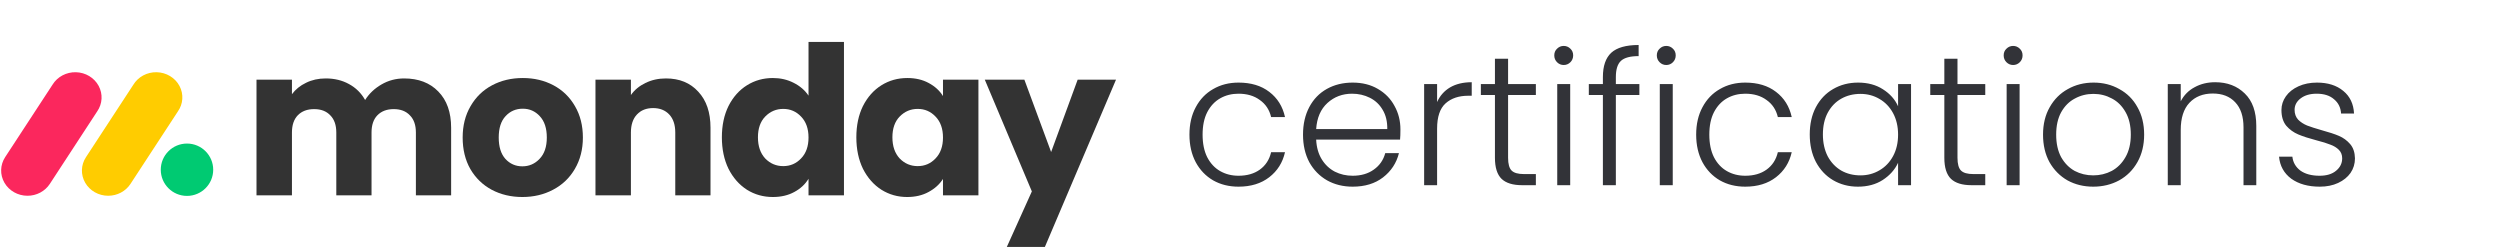
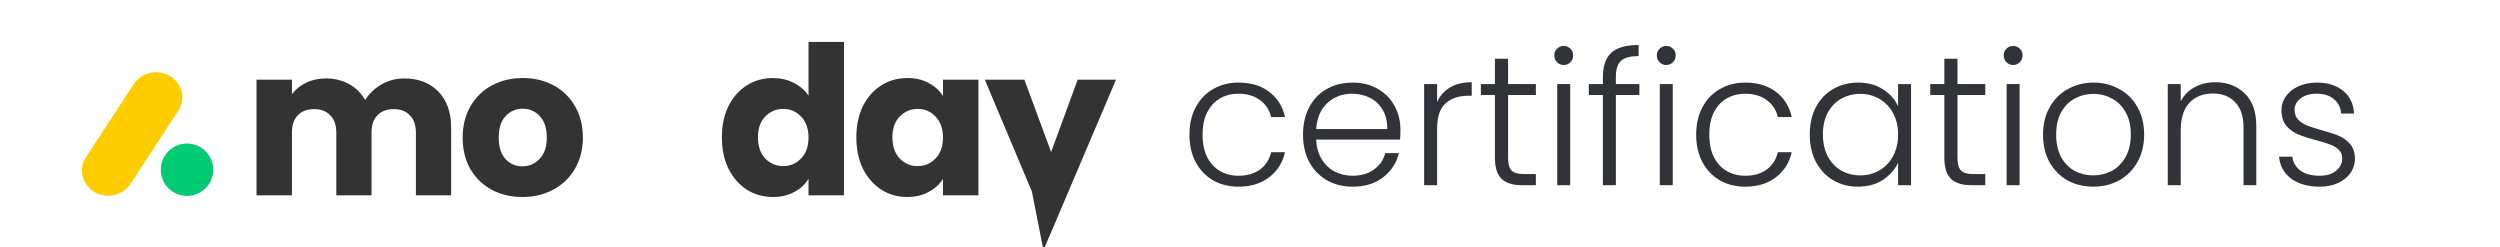
<svg xmlns="http://www.w3.org/2000/svg" width="324" height="32" viewBox="0 0 324 32" fill="none">
  <g clip-path="url(#clip0_13845_32374)">
-     <path d="M3.559 25.37C2.318 25.369 1.175 24.723 0.575 23.682C-0.026 22.642 0.01 21.372 0.669 20.364L6.813 10.966C7.444 9.943 8.605 9.328 9.845 9.361C11.085 9.393 12.21 10.068 12.781 11.123C13.353 12.178 13.282 13.447 12.596 14.437L6.456 23.835C5.831 24.791 4.736 25.372 3.559 25.37Z" fill="#FB275D" />
    <path d="M14.022 25.37C12.783 25.369 11.642 24.724 11.043 23.686C10.443 22.649 10.479 21.381 11.137 20.376L17.269 11C17.89 9.962 19.055 9.333 20.305 9.36C21.554 9.388 22.688 10.068 23.258 11.133C23.828 12.197 23.744 13.476 23.039 14.463L16.907 23.839C16.285 24.791 15.195 25.369 14.022 25.37Z" fill="#FFCC00" />
    <path d="M24.234 25.389C26.11 25.389 27.631 23.871 27.631 21.997C27.631 20.124 26.11 18.605 24.234 18.605C22.357 18.605 20.836 20.124 20.836 21.997C20.836 23.871 22.357 25.389 24.234 25.389Z" fill="#00CA72" />
    <path d="M52.369 10.165C54.232 10.165 55.709 10.73 56.802 11.858C57.912 12.986 58.467 14.553 58.467 16.559V25.317H53.9V17.177C53.9 16.21 53.641 15.467 53.121 14.947C52.62 14.41 51.921 14.141 51.026 14.141C50.13 14.141 49.423 14.41 48.904 14.947C48.402 15.467 48.151 16.21 48.151 17.177V25.317H43.585V17.177C43.585 16.21 43.325 15.467 42.806 14.947C42.304 14.41 41.606 14.141 40.71 14.141C39.815 14.141 39.107 14.41 38.588 14.947C38.087 15.467 37.836 16.21 37.836 17.177V25.317H33.242V10.327H37.836V12.207C38.301 11.58 38.91 11.088 39.663 10.73C40.415 10.354 41.266 10.165 42.215 10.165C43.343 10.165 44.346 10.407 45.223 10.891C46.119 11.374 46.817 12.064 47.319 12.959C47.838 12.136 48.545 11.464 49.441 10.945C50.336 10.425 51.312 10.165 52.369 10.165Z" fill="#333333" />
    <path d="M67.697 25.532C66.229 25.532 64.904 25.218 63.722 24.591C62.557 23.965 61.635 23.069 60.955 21.905C60.292 20.741 59.961 19.38 59.961 17.822C59.961 16.282 60.301 14.929 60.981 13.765C61.662 12.583 62.593 11.679 63.775 11.052C64.957 10.425 66.283 10.112 67.751 10.112C69.22 10.112 70.545 10.425 71.727 11.052C72.909 11.679 73.84 12.583 74.521 13.765C75.201 14.929 75.542 16.282 75.542 17.822C75.542 19.362 75.192 20.723 74.494 21.905C73.813 23.069 72.873 23.965 71.673 24.591C70.491 25.218 69.166 25.532 67.697 25.532ZM67.697 21.556C68.575 21.556 69.318 21.233 69.927 20.589C70.554 19.944 70.867 19.022 70.867 17.822C70.867 16.622 70.563 15.699 69.954 15.055C69.363 14.41 68.629 14.088 67.751 14.088C66.856 14.088 66.112 14.41 65.521 15.055C64.93 15.681 64.635 16.604 64.635 17.822C64.635 19.022 64.921 19.944 65.495 20.589C66.086 21.233 66.82 21.556 67.697 21.556Z" fill="#333333" />
-     <path d="M86.306 10.165C88.061 10.165 89.458 10.739 90.497 11.885C91.554 13.013 92.082 14.571 92.082 16.559V25.317H87.515V17.177C87.515 16.174 87.256 15.395 86.736 14.84C86.217 14.285 85.518 14.007 84.641 14.007C83.763 14.007 83.065 14.285 82.546 14.84C82.026 15.395 81.766 16.174 81.766 17.177V25.317H77.173V10.327H81.766V12.315C82.232 11.652 82.859 11.133 83.647 10.757C84.435 10.363 85.321 10.165 86.306 10.165Z" fill="#333333" />
    <path d="M93.555 17.795C93.555 16.255 93.841 14.902 94.415 13.738C95.006 12.574 95.802 11.679 96.805 11.052C97.808 10.425 98.928 10.112 100.163 10.112C101.148 10.112 102.044 10.318 102.85 10.73C103.674 11.142 104.318 11.697 104.784 12.395V5.438H109.378V25.317H104.784V23.168C104.354 23.884 103.736 24.457 102.93 24.887C102.142 25.317 101.22 25.532 100.163 25.532C98.928 25.532 97.808 25.218 96.805 24.591C95.802 23.947 95.006 23.042 94.415 21.878C93.841 20.696 93.555 19.335 93.555 17.795ZM104.784 17.822C104.784 16.675 104.462 15.771 103.817 15.108C103.19 14.446 102.42 14.114 101.507 14.114C100.593 14.114 99.814 14.446 99.169 15.108C98.543 15.753 98.229 16.649 98.229 17.795C98.229 18.941 98.543 19.854 99.169 20.535C99.814 21.198 100.593 21.529 101.507 21.529C102.42 21.529 103.19 21.198 103.817 20.535C104.462 19.872 104.784 18.968 104.784 17.822Z" fill="#333333" />
    <path d="M110.982 17.795C110.982 16.255 111.268 14.902 111.841 13.738C112.432 12.574 113.229 11.679 114.232 11.052C115.235 10.425 116.354 10.112 117.59 10.112C118.647 10.112 119.569 10.327 120.357 10.757C121.163 11.186 121.781 11.751 122.211 12.449V10.327H126.804V25.317H122.211V23.194C121.763 23.893 121.136 24.457 120.33 24.887C119.542 25.317 118.62 25.532 117.563 25.532C116.346 25.532 115.235 25.218 114.232 24.591C113.229 23.947 112.432 23.042 111.841 21.878C111.268 20.696 110.982 19.335 110.982 17.795ZM122.211 17.822C122.211 16.675 121.888 15.771 121.244 15.108C120.617 14.446 119.847 14.114 118.933 14.114C118.02 14.114 117.241 14.446 116.596 15.108C115.969 15.753 115.656 16.649 115.656 17.795C115.656 18.941 115.969 19.854 116.596 20.535C117.241 21.198 118.02 21.529 118.933 21.529C119.847 21.529 120.617 21.198 121.244 20.535C121.888 19.872 122.211 18.968 122.211 17.822Z" fill="#333333" />
-     <path d="M144.634 10.327L135.232 32.435H130.289L133.728 24.806L127.629 10.327H132.76L136.226 19.702L139.664 10.327H144.634Z" fill="#333333" />
+     <path d="M144.634 10.327L135.232 32.435L133.728 24.806L127.629 10.327H132.76L136.226 19.702L139.664 10.327H144.634Z" fill="#333333" />
  </g>
  <path d="M154.152 17.448C154.152 16.088 154.424 14.904 154.968 13.896C155.512 12.872 156.264 12.088 157.224 11.544C158.184 10.984 159.28 10.704 160.512 10.704C162.128 10.704 163.456 11.104 164.496 11.904C165.552 12.704 166.232 13.792 166.536 15.168H164.736C164.512 14.224 164.024 13.488 163.272 12.96C162.536 12.416 161.616 12.144 160.512 12.144C159.632 12.144 158.84 12.344 158.136 12.744C157.432 13.144 156.872 13.744 156.456 14.544C156.056 15.328 155.856 16.296 155.856 17.448C155.856 18.6 156.056 19.576 156.456 20.376C156.872 21.176 157.432 21.776 158.136 22.176C158.84 22.576 159.632 22.776 160.512 22.776C161.616 22.776 162.536 22.512 163.272 21.984C164.024 21.44 164.512 20.688 164.736 19.728H166.536C166.232 21.072 165.552 22.152 164.496 22.968C163.44 23.784 162.112 24.192 160.512 24.192C159.28 24.192 158.184 23.92 157.224 23.376C156.264 22.816 155.512 22.032 154.968 21.024C154.424 20 154.152 18.808 154.152 17.448ZM181.495 16.776C181.495 17.352 181.479 17.792 181.447 18.096H170.575C170.623 19.088 170.863 19.936 171.295 20.64C171.727 21.344 172.295 21.88 172.999 22.248C173.703 22.6 174.471 22.776 175.303 22.776C176.391 22.776 177.303 22.512 178.039 21.984C178.791 21.456 179.287 20.744 179.527 19.848H181.303C180.983 21.128 180.295 22.176 179.239 22.992C178.199 23.792 176.887 24.192 175.303 24.192C174.071 24.192 172.967 23.92 171.991 23.376C171.015 22.816 170.247 22.032 169.687 21.024C169.143 20 168.871 18.808 168.871 17.448C168.871 16.088 169.143 14.896 169.687 13.872C170.231 12.848 170.991 12.064 171.967 11.52C172.943 10.976 174.055 10.704 175.303 10.704C176.551 10.704 177.639 10.976 178.567 11.52C179.511 12.064 180.231 12.8 180.727 13.728C181.239 14.64 181.495 15.656 181.495 16.776ZM179.791 16.728C179.807 15.752 179.607 14.92 179.191 14.232C178.791 13.544 178.239 13.024 177.535 12.672C176.831 12.32 176.063 12.144 175.231 12.144C173.983 12.144 172.919 12.544 172.039 13.344C171.159 14.144 170.671 15.272 170.575 16.728H179.791ZM186.248 13.224C186.616 12.408 187.176 11.776 187.928 11.328C188.696 10.88 189.632 10.656 190.736 10.656V12.408H190.28C189.064 12.408 188.088 12.736 187.352 13.392C186.616 14.048 186.248 15.144 186.248 16.68V24H184.568V10.896H186.248V13.224ZM195.448 12.312V20.448C195.448 21.248 195.6 21.8 195.904 22.104C196.208 22.408 196.744 22.56 197.512 22.56H199.048V24H197.248C196.064 24 195.184 23.728 194.608 23.184C194.032 22.624 193.744 21.712 193.744 20.448V12.312H191.92V10.896H193.744V7.608H195.448V10.896H199.048V12.312H195.448ZM202.658 8.424C202.322 8.424 202.034 8.304 201.794 8.064C201.554 7.824 201.434 7.528 201.434 7.176C201.434 6.824 201.554 6.536 201.794 6.312C202.034 6.072 202.322 5.952 202.658 5.952C202.994 5.952 203.282 6.072 203.522 6.312C203.762 6.536 203.882 6.824 203.882 7.176C203.882 7.528 203.762 7.824 203.522 8.064C203.282 8.304 202.994 8.424 202.658 8.424ZM203.498 10.896V24H201.818V10.896H203.498ZM212.463 12.312H209.415V24H207.735V12.312H205.911V10.896H207.735V9.984C207.735 8.56 208.095 7.512 208.815 6.84C209.551 6.168 210.735 5.832 212.367 5.832V7.272C211.279 7.272 210.511 7.48 210.063 7.896C209.631 8.312 209.415 9.008 209.415 9.984V10.896H212.463V12.312ZM215.948 8.424C215.612 8.424 215.324 8.304 215.084 8.064C214.844 7.824 214.724 7.528 214.724 7.176C214.724 6.824 214.844 6.536 215.084 6.312C215.324 6.072 215.612 5.952 215.948 5.952C216.284 5.952 216.572 6.072 216.812 6.312C217.052 6.536 217.172 6.824 217.172 7.176C217.172 7.528 217.052 7.824 216.812 8.064C216.572 8.304 216.284 8.424 215.948 8.424ZM216.788 10.896V24H215.108V10.896H216.788ZM219.824 17.448C219.824 16.088 220.096 14.904 220.64 13.896C221.184 12.872 221.936 12.088 222.896 11.544C223.856 10.984 224.952 10.704 226.184 10.704C227.8 10.704 229.128 11.104 230.168 11.904C231.224 12.704 231.904 13.792 232.208 15.168H230.408C230.184 14.224 229.696 13.488 228.944 12.96C228.208 12.416 227.288 12.144 226.184 12.144C225.304 12.144 224.512 12.344 223.808 12.744C223.104 13.144 222.544 13.744 222.128 14.544C221.728 15.328 221.528 16.296 221.528 17.448C221.528 18.6 221.728 19.576 222.128 20.376C222.544 21.176 223.104 21.776 223.808 22.176C224.512 22.576 225.304 22.776 226.184 22.776C227.288 22.776 228.208 22.512 228.944 21.984C229.696 21.44 230.184 20.688 230.408 19.728H232.208C231.904 21.072 231.224 22.152 230.168 22.968C229.112 23.784 227.784 24.192 226.184 24.192C224.952 24.192 223.856 23.92 222.896 23.376C221.936 22.816 221.184 22.032 220.64 21.024C220.096 20 219.824 18.808 219.824 17.448ZM234.543 17.424C234.543 16.08 234.807 14.904 235.335 13.896C235.879 12.872 236.623 12.088 237.567 11.544C238.527 10.984 239.607 10.704 240.807 10.704C242.055 10.704 243.127 10.992 244.023 11.568C244.935 12.144 245.591 12.88 245.991 13.776V10.896H247.671V24H245.991V21.096C245.575 21.992 244.911 22.736 243.999 23.328C243.103 23.904 242.031 24.192 240.783 24.192C239.599 24.192 238.527 23.912 237.567 23.352C236.623 22.792 235.879 22 235.335 20.976C234.807 19.952 234.543 18.768 234.543 17.424ZM245.991 17.448C245.991 16.392 245.775 15.464 245.343 14.664C244.911 13.864 244.319 13.248 243.567 12.816C242.831 12.384 242.015 12.168 241.119 12.168C240.191 12.168 239.359 12.376 238.623 12.792C237.887 13.208 237.303 13.816 236.871 14.616C236.455 15.4 236.247 16.336 236.247 17.424C236.247 18.496 236.455 19.44 236.871 20.256C237.303 21.056 237.887 21.672 238.623 22.104C239.359 22.52 240.191 22.728 241.119 22.728C242.015 22.728 242.831 22.512 243.567 22.08C244.319 21.648 244.911 21.032 245.343 20.232C245.775 19.432 245.991 18.504 245.991 17.448ZM253.69 12.312V20.448C253.69 21.248 253.842 21.8 254.146 22.104C254.45 22.408 254.986 22.56 255.754 22.56H257.29V24H255.49C254.306 24 253.426 23.728 252.85 23.184C252.274 22.624 251.986 21.712 251.986 20.448V12.312H250.162V10.896H251.986V7.608H253.69V10.896H257.29V12.312H253.69ZM260.901 8.424C260.565 8.424 260.277 8.304 260.037 8.064C259.797 7.824 259.677 7.528 259.677 7.176C259.677 6.824 259.797 6.536 260.037 6.312C260.277 6.072 260.565 5.952 260.901 5.952C261.237 5.952 261.525 6.072 261.765 6.312C262.005 6.536 262.125 6.824 262.125 7.176C262.125 7.528 262.005 7.824 261.765 8.064C261.525 8.304 261.237 8.424 260.901 8.424ZM261.741 10.896V24H260.061V10.896H261.741ZM271.281 24.192C270.049 24.192 268.937 23.92 267.945 23.376C266.969 22.816 266.193 22.032 265.617 21.024C265.057 20 264.777 18.808 264.777 17.448C264.777 16.088 265.065 14.904 265.641 13.896C266.217 12.872 267.001 12.088 267.993 11.544C268.985 10.984 270.097 10.704 271.329 10.704C272.561 10.704 273.673 10.984 274.665 11.544C275.673 12.088 276.457 12.872 277.017 13.896C277.593 14.904 277.881 16.088 277.881 17.448C277.881 18.792 277.593 19.976 277.017 21C276.441 22.024 275.649 22.816 274.641 23.376C273.633 23.92 272.513 24.192 271.281 24.192ZM271.281 22.728C272.145 22.728 272.945 22.536 273.681 22.152C274.417 21.752 275.009 21.16 275.457 20.376C275.921 19.576 276.153 18.6 276.153 17.448C276.153 16.296 275.929 15.328 275.481 14.544C275.033 13.744 274.441 13.152 273.705 12.768C272.969 12.368 272.169 12.168 271.305 12.168C270.441 12.168 269.641 12.368 268.905 12.768C268.169 13.152 267.577 13.744 267.129 14.544C266.697 15.328 266.481 16.296 266.481 17.448C266.481 18.6 266.697 19.576 267.129 20.376C267.577 21.16 268.161 21.752 268.881 22.152C269.617 22.536 270.417 22.728 271.281 22.728ZM287.087 10.656C288.655 10.656 289.935 11.144 290.927 12.12C291.919 13.08 292.415 14.48 292.415 16.32V24H290.759V16.512C290.759 15.088 290.399 14 289.679 13.248C288.975 12.496 288.007 12.12 286.775 12.12C285.511 12.12 284.503 12.52 283.751 13.32C282.999 14.12 282.623 15.296 282.623 16.848V24H280.943V10.896H282.623V13.128C283.039 12.328 283.639 11.72 284.423 11.304C285.207 10.872 286.095 10.656 287.087 10.656ZM300.643 24.192C299.139 24.192 297.907 23.848 296.947 23.16C296.003 22.456 295.475 21.504 295.363 20.304H297.091C297.171 21.04 297.515 21.64 298.123 22.104C298.747 22.552 299.579 22.776 300.619 22.776C301.531 22.776 302.243 22.56 302.755 22.128C303.283 21.696 303.547 21.16 303.547 20.52C303.547 20.072 303.403 19.704 303.115 19.416C302.827 19.128 302.459 18.904 302.011 18.744C301.579 18.568 300.987 18.384 300.235 18.192C299.259 17.936 298.467 17.68 297.859 17.424C297.251 17.168 296.731 16.792 296.299 16.296C295.883 15.784 295.675 15.104 295.675 14.256C295.675 13.616 295.867 13.024 296.251 12.48C296.635 11.936 297.179 11.504 297.883 11.184C298.587 10.864 299.387 10.704 300.283 10.704C301.691 10.704 302.827 11.064 303.691 11.784C304.555 12.488 305.019 13.464 305.083 14.712H303.403C303.355 13.944 303.051 13.328 302.491 12.864C301.947 12.384 301.195 12.144 300.235 12.144C299.387 12.144 298.699 12.344 298.171 12.744C297.643 13.144 297.379 13.64 297.379 14.232C297.379 14.744 297.531 15.168 297.835 15.504C298.155 15.824 298.547 16.08 299.011 16.272C299.475 16.448 300.099 16.648 300.883 16.872C301.827 17.128 302.579 17.376 303.139 17.616C303.699 17.856 304.179 18.208 304.579 18.672C304.979 19.136 305.187 19.752 305.203 20.52C305.203 21.224 305.011 21.856 304.627 22.416C304.243 22.96 303.707 23.392 303.019 23.712C302.331 24.032 301.539 24.192 300.643 24.192Z" fill="#323338" />
  <defs>
    <clipPath id="clip0_13845_32374">
      <rect width="145" height="29" fill="white" transform="translate(0 3)" />
    </clipPath>
  </defs>
</svg>